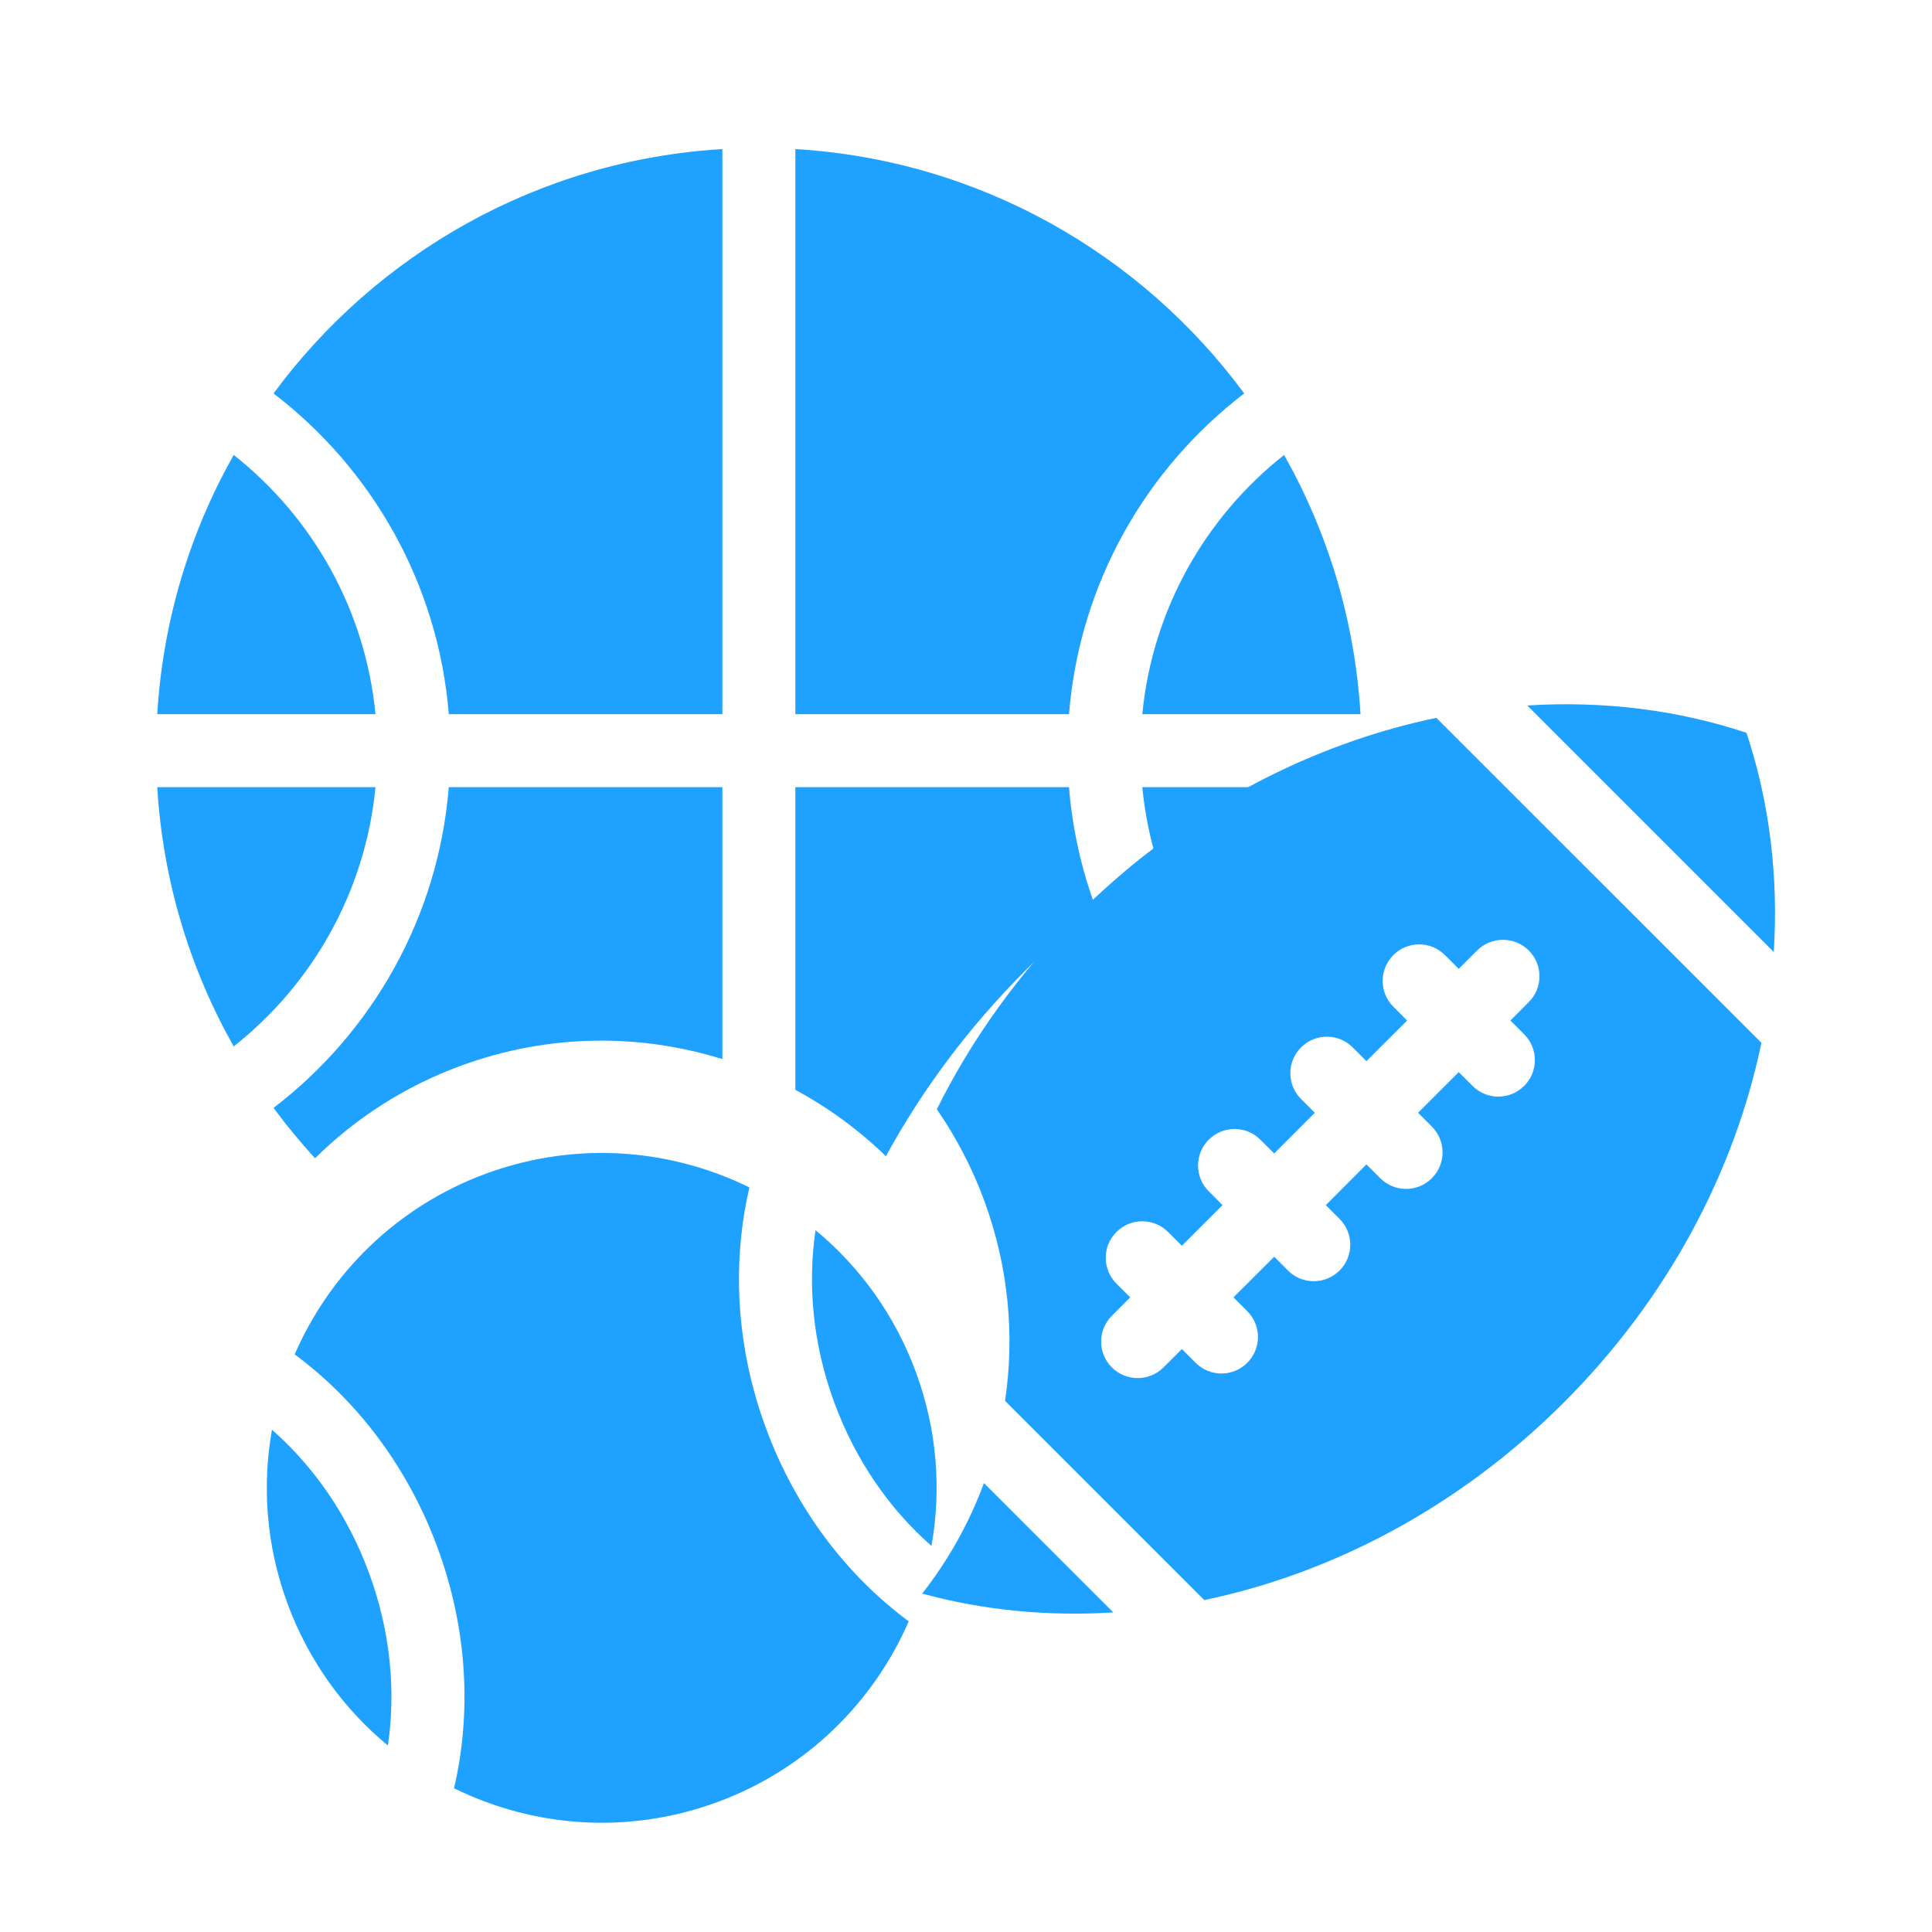
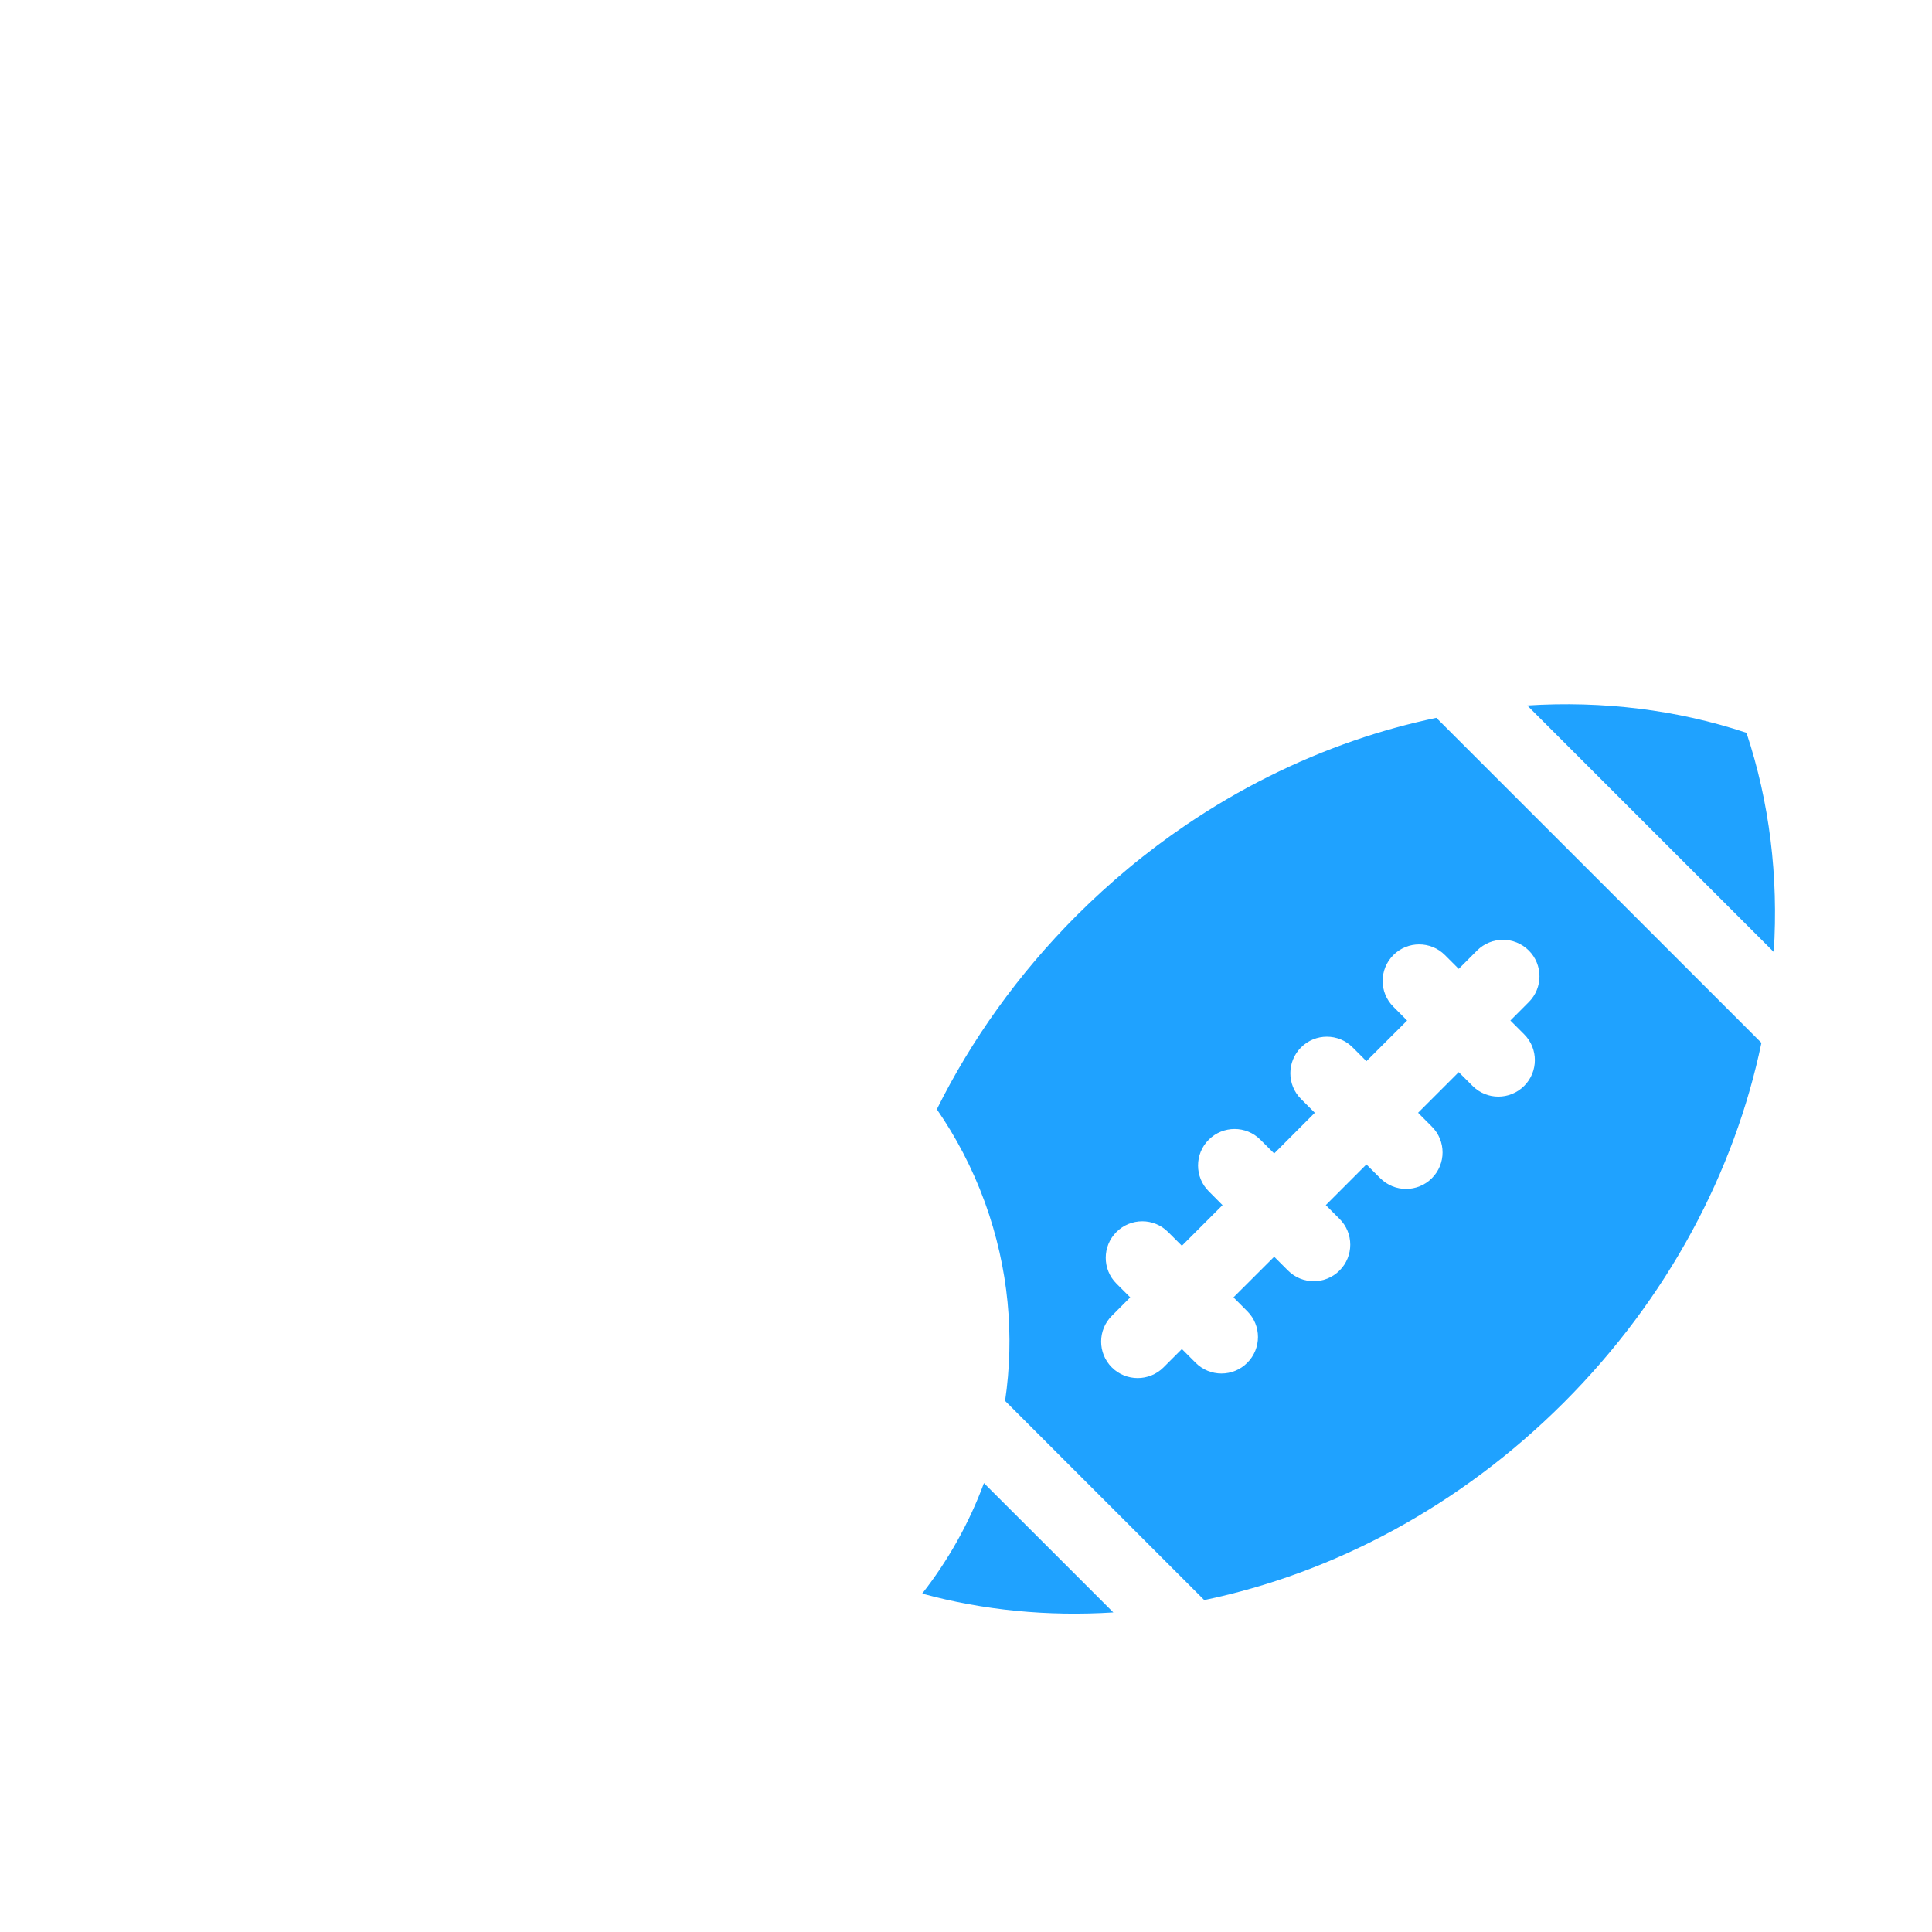
<svg xmlns="http://www.w3.org/2000/svg" width="31" height="31" viewBox="0 0 31 31" fill="none">
-   <path fill-rule="evenodd" clip-rule="evenodd" d="M3.75 16.79C3.048 15.548 2.614 14.136 2.523 12.631H6.025C5.862 14.315 5.008 15.797 3.75 16.79ZM7.201 12.631H11.591V16.994C10.265 16.581 8.799 16.585 7.396 17.1C6.489 17.433 5.7 17.947 5.055 18.585C4.819 18.328 4.597 18.058 4.389 17.777C5.967 16.57 7.032 14.726 7.201 12.631ZM6.025 11.459H2.523C2.614 9.955 3.048 8.542 3.75 7.3C5.008 8.293 5.862 9.776 6.025 11.459ZM4.389 6.313C6.042 4.072 8.639 2.569 11.591 2.392V11.459H7.201C7.032 9.364 5.967 7.521 4.389 6.313ZM12.762 2.392C15.714 2.569 18.311 4.072 19.964 6.313C18.387 7.521 17.321 9.364 17.153 11.459H12.762V2.392ZM12.762 12.631H17.153C17.207 13.306 17.355 13.955 17.582 14.566C17.191 14.876 16.812 15.213 16.449 15.577C15.538 16.488 14.793 17.493 14.215 18.552C13.78 18.13 13.29 17.772 12.762 17.487V12.631ZM20.604 7.3C21.305 8.542 21.74 9.955 21.83 11.459H18.329C18.491 9.776 19.346 8.293 20.604 7.3ZM18.329 12.631H20.967C20.146 12.944 19.343 13.351 18.575 13.85C18.453 13.459 18.369 13.051 18.329 12.631Z" fill="#1FA2FF" />
  <path fill-rule="evenodd" clip-rule="evenodd" d="M28.263 16.733C27.833 18.796 26.769 20.827 25.093 22.504C23.416 24.18 21.385 25.244 19.323 25.674L16.127 22.478C16.281 21.44 16.186 20.35 15.804 19.295C15.801 19.287 15.798 19.279 15.795 19.271C15.599 18.738 15.341 18.246 15.032 17.799C15.584 16.688 16.334 15.632 17.277 14.688C17.543 14.423 17.816 14.174 18.098 13.939C18.404 13.684 18.72 13.447 19.042 13.229C19.895 12.652 20.799 12.203 21.723 11.884C22.161 11.732 22.604 11.611 23.047 11.518L28.263 16.733ZM24.506 11.32C25.716 11.243 26.911 11.388 28.023 11.758C28.393 12.87 28.538 14.065 28.461 15.275L24.506 11.32ZM24.235 16.375L24.53 16.079C24.759 15.851 24.759 15.48 24.53 15.251C24.301 15.023 23.93 15.023 23.701 15.251L23.406 15.546L23.185 15.325C22.957 15.096 22.585 15.096 22.357 15.325C22.128 15.554 22.128 15.925 22.357 16.153L22.578 16.375L21.925 17.027L21.704 16.806C21.476 16.577 21.105 16.577 20.876 16.806C20.647 17.035 20.647 17.406 20.876 17.634L21.097 17.855L20.445 18.508L20.223 18.287C19.995 18.058 19.624 18.058 19.395 18.287C19.166 18.515 19.166 18.887 19.395 19.115L19.616 19.337L18.964 19.989L18.742 19.768C18.514 19.539 18.143 19.539 17.914 19.768C17.685 19.996 17.685 20.368 17.914 20.596L18.135 20.817L17.84 21.113C17.611 21.341 17.611 21.712 17.84 21.941C18.069 22.169 18.44 22.169 18.669 21.941L18.964 21.646L19.185 21.867C19.413 22.096 19.785 22.096 20.013 21.867C20.242 21.638 20.242 21.267 20.013 21.039L19.792 20.817L20.445 20.165L20.666 20.386C20.894 20.615 21.265 20.615 21.494 20.386C21.723 20.157 21.723 19.786 21.494 19.558L21.273 19.337L21.925 18.684L22.147 18.905C22.375 19.134 22.747 19.134 22.975 18.905C23.204 18.677 23.204 18.305 22.975 18.077L22.754 17.855L23.406 17.203L23.628 17.424C23.856 17.653 24.227 17.653 24.456 17.424C24.685 17.196 24.685 16.824 24.456 16.596L24.235 16.375ZM17.864 25.872C16.815 25.938 15.779 25.839 14.797 25.57C15.218 25.033 15.552 24.434 15.788 23.797L17.864 25.872Z" fill="#1FA2FF" />
-   <path fill-rule="evenodd" clip-rule="evenodd" d="M6.224 28.008C5.517 27.423 4.95 26.648 4.611 25.725C4.272 24.802 4.203 23.845 4.364 22.941C5.032 23.528 5.582 24.312 5.923 25.244C6.265 26.174 6.354 27.128 6.224 28.008ZM4.728 21.732C5.294 20.432 6.369 19.357 7.803 18.83C9.079 18.362 10.418 18.408 11.594 18.864C11.741 18.921 11.884 18.984 12.025 19.053C11.784 20.082 11.795 21.218 12.106 22.346C12.158 22.533 12.218 22.721 12.287 22.907C12.767 24.215 13.59 25.282 14.581 26.015C14.016 27.314 12.941 28.39 11.507 28.917C10.072 29.444 8.557 29.319 7.285 28.694C7.566 27.494 7.504 26.148 7.023 24.84C6.543 23.531 5.72 22.465 4.728 21.732ZM13.086 19.739C13.793 20.324 14.359 21.098 14.698 22.022C15.037 22.945 15.107 23.901 14.946 24.805C14.277 24.219 13.728 23.434 13.386 22.503C13.044 21.572 12.955 20.619 13.086 19.739Z" fill="#1FA2FF" />
</svg>